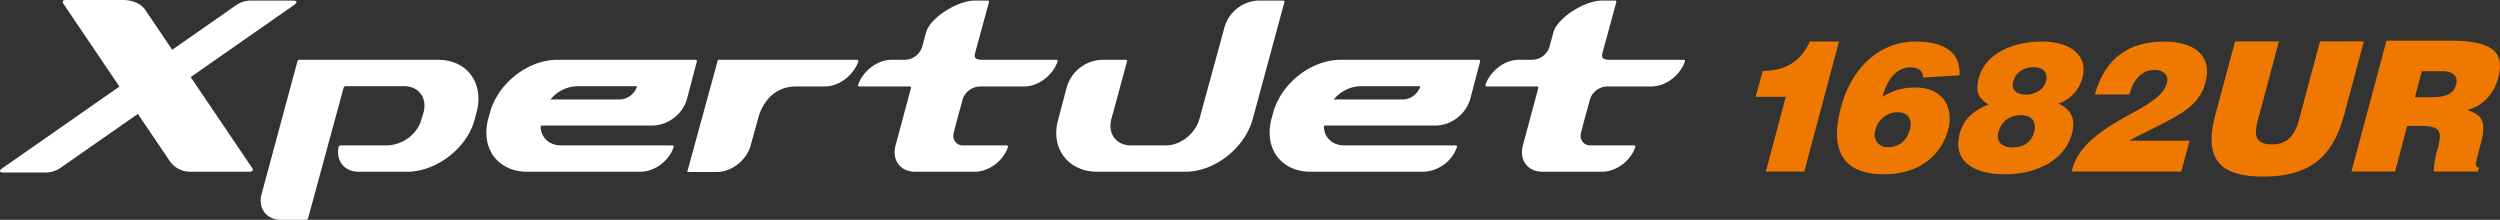
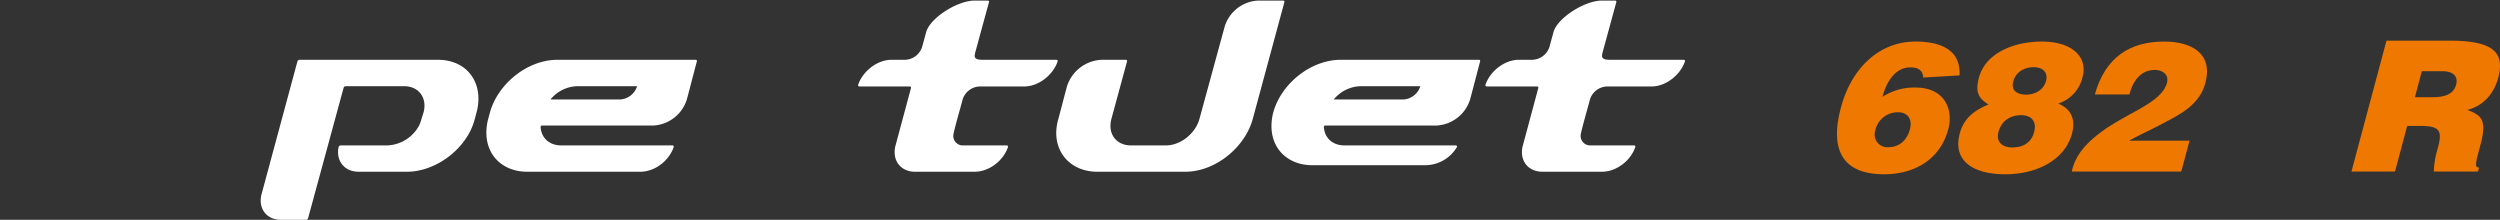
<svg xmlns="http://www.w3.org/2000/svg" width="853" height="75" viewBox="0 0 853 75">
  <rect x="0" y="0" width="853" height="75" fill="#333333" stroke="none" />
  <defs>
    <clipPath id="clip-path">
      <rect id="長方形_49" data-name="長方形 49" width="853" height="75" fill="none" />
    </clipPath>
  </defs>
  <g id="グループ_65" data-name="グループ 65" transform="translate(0 0)">
    <g id="グループ_64" data-name="グループ 64" transform="translate(0 0)" clip-path="url(#clip-path)">
      <path id="パス_7" data-name="パス 7" d="M149.4,20.644H102.183a.8.8,0,0,0-.677.513l-12.18,45.1c-1.412,4.85,1.445,8.988,6.56,8.988h8.563a.793.793,0,0,0,.675-.511l12.142-44.572a.793.793,0,0,1,.675-.511h19.911c5.207,0,7.974,4.128,6.672,8.976l-.711,2.229a10.776,10.776,0,0,1-.858,2.331,12.9,12.9,0,0,1-10.682,6.666H116.244a.82.82,0,0,0-.7.541c-.963,4.61,1.879,8.445,6.807,8.445H138.94c7.958,0,16.857-5.256,21.249-13.327a21.774,21.774,0,0,0,1.82-4.656l.6-2.229c2.62-9.685-2.89-17.984-13.218-17.984" transform="translate(-0.015 -0.245)" fill="#fff" />
      <path id="パス_8" data-name="パス 8" d="M237.413,20.643H190.3c-10.426,0-20.442,8.3-23.1,17.984l-.61,2.229a17.943,17.943,0,0,0-.608,4.656c0,8.072,5.921,13.328,13.891,13.328h38.639c5.027,0,9.847-3.831,11.389-8.441a.428.428,0,0,0-.412-.546H191.44c-3.847,0-6.75-2.443-6.955-6.325a.437.437,0,0,1,.43-.447h37.912a12.69,12.69,0,0,0,11.548-8.89c1.173-4.369,2.262-8.659,3.433-13.035a.41.41,0,0,0-.395-.514M211.562,34.192H187.853a12.245,12.245,0,0,1,9.1-4.539h20.458a6.476,6.476,0,0,1-5.847,4.539" transform="translate(-0.028 -0.245)" fill="#fff" />
      <path id="パス_9" data-name="パス 9" d="M437.9.2h-8.573a12.545,12.545,0,0,0-11.441,9L409.3,40.613c-1.328,4.845-6.338,9-11.448,9H385.909c-3.993,0-6.962-2.631-6.962-6.665a8.991,8.991,0,0,1,.313-2.332l5.361-19.7a.407.407,0,0,0-.4-.513H376a12.989,12.989,0,0,0-11.857,8.987c-1.029,3.738-1.96,7.489-2.986,11.226a18.185,18.185,0,0,0-.709,4.656c0,8.072,6.037,13.328,14.011,13.328h30.024c10.228,0,20.358-8.285,23.011-17.984L438.3.71A.41.41,0,0,0,437.9.2" transform="translate(-0.06 -0.002)" fill="#fff" />
-       <path id="パス_10" data-name="パス 10" d="M504.7,20.643H457.595c-10.426,0-20.442,8.3-23.094,17.984l-.627,2.229a18.691,18.691,0,0,0-.6,4.656c0,8.072,5.926,13.328,13.9,13.328h38.651A12.644,12.644,0,0,0,497.193,50.4a.427.427,0,0,0-.411-.546H458.718c-3.83,0-6.733-2.443-6.939-6.325a.437.437,0,0,1,.431-.447H490.1a12.677,12.677,0,0,0,11.563-8.89c1.192-4.372,2.269-8.659,3.435-13.035a.41.41,0,0,0-.4-.514M478.869,34.192H455.14a12.3,12.3,0,0,1,9.1-4.539h20.444a6.426,6.426,0,0,1-5.818,4.539" transform="translate(-0.073 -0.245)" fill="#fff" />
+       <path id="パス_10" data-name="パス 10" d="M504.7,20.643H457.595c-10.426,0-20.442,8.3-23.094,17.984a18.691,18.691,0,0,0-.6,4.656c0,8.072,5.926,13.328,13.9,13.328h38.651A12.644,12.644,0,0,0,497.193,50.4a.427.427,0,0,0-.411-.546H458.718c-3.83,0-6.733-2.443-6.939-6.325a.437.437,0,0,1,.431-.447H490.1a12.677,12.677,0,0,0,11.563-8.89c1.192-4.372,2.269-8.659,3.435-13.035a.41.41,0,0,0-.4-.514M478.869,34.192H455.14a12.3,12.3,0,0,1,9.1-4.539h20.444a6.426,6.426,0,0,1-5.818,4.539" transform="translate(-0.073 -0.245)" fill="#fff" />
      <path id="パス_11" data-name="パス 11" d="M360.5,20.4H335.15c-3.023,0-2.681-1.251-2.255-2.837L337.5.71A.407.407,0,0,0,337.1.2h-4.49c-5.977,0-15.363,6.026-16.586,10.88l-1.334,4.891a6.335,6.335,0,0,1-5.818,4.434h-4.646c-4.905,0-9.847,3.939-11.381,8.556a.423.423,0,0,0,.409.542h17.228a.41.41,0,0,1,.4.511l-5.268,19.6a8.23,8.23,0,0,0-.314,2.324c0,4.038,2.965,6.663,6.946,6.663h20.331c5.022,0,9.85-3.83,11.4-8.438a.429.429,0,0,0-.414-.548h-14.78a3.232,3.232,0,0,1-3.467-3.344c0-1.2,2.779-10.6,3.173-12.318a6.351,6.351,0,0,1,5.825-4.45h15.223c4.9,0,9.823-3.937,11.376-8.557a.423.423,0,0,0-.409-.541" transform="translate(-0.049 -0.002)" fill="#fff" />
      <path id="パス_12" data-name="パス 12" d="M574.584,20.4h-25.35c-3.024,0-2.681-1.251-2.255-2.837L551.579.71a.407.407,0,0,0-.4-.514h-4.491c-5.977,0-15.363,6.026-16.585,10.88l-1.335,4.891a6.335,6.335,0,0,1-5.818,4.434h-4.646c-4.9,0-9.847,3.939-11.381,8.556a.423.423,0,0,0,.409.542h17.228a.411.411,0,0,1,.4.511l-5.268,19.6a8.228,8.228,0,0,0-.314,2.324c0,4.038,2.965,6.663,6.946,6.663h20.331c5.022,0,9.85-3.83,11.4-8.438a.429.429,0,0,0-.414-.548h-14.78a3.232,3.232,0,0,1-3.467-3.344c0-1.2,2.779-10.6,3.173-12.318a6.351,6.351,0,0,1,5.825-4.45h15.223c4.9,0,9.823-3.937,11.376-8.557a.423.423,0,0,0-.409-.541" transform="translate(-0.085 -0.002)" fill="#fff" />
-       <path id="パス_13" data-name="パス 13" d="M65.055,26.3l35.4-24.688c1.114-.778.91-1.414-.454-1.414H85.3a9.26,9.26,0,0,0-4.507,1.414L58.755,16.978c-5.089-7.527-8.9-13.17-9.076-13.444C48.069,1.028,44.9,0,41.858,0H22.41c-.883,0-1.257.541-.832,1.2l19.161,28.34L.719,57.455c-1.115.778-.911,1.414.454,1.414h14.7a9.256,9.256,0,0,0,4.506-1.414L47.038,38.862l10.887,16.1a8.356,8.356,0,0,0,6.986,3.625H85.259c.883,0,1.256-.54.829-1.2C86.088,57.388,75,41,65.055,26.3" transform="translate(0 0)" fill="#fff" />
-       <path id="パス_14" data-name="パス 14" d="M292.5,20.644H245L234.52,58.925H244.6c5.215,0,10.21-4.153,11.553-9.007q1.284-4.673,2.579-9.363c1.159-4.3,4.642-10.812,13.036-10.812h9.761c4.9,0,9.823-3.937,11.376-8.557a.423.423,0,0,0-.409-.541" transform="translate(-0.039 -0.245)" fill="#fff" />
-       <path id="パス_15" data-name="パス 15" d="M615.706,58.7H602.6l6.793-25.495H599.124l2.418-8.808c6.942-.125,12.633-2.482,16.075-10.05h9.955Z" transform="translate(-0.1 -0.171)" fill="#ee7800" />
      <path id="パス_16" data-name="パス 16" d="M656.287,26.632c-.038-2.42-1.772-3.474-4.355-3.474-4.852,0-8.009,4.343-9.522,10.049a19.85,19.85,0,0,1,11.244-3.164c10.334,0,12.913,7.878,11.224,14.144-2.834,10.67-11.89,15.447-21.908,15.447-12.918,0-18.987-6.887-14.745-22.767,3.586-13.461,13.083-22.518,25.434-22.518,8.317,0,15.515,2.667,15.046,11.538ZM639.939,44.746a4.314,4.314,0,0,0,4.415,5.644c3.843,0,6.384-2.358,7.406-6.079.939-3.474-.744-5.831-4.02-5.831a7.8,7.8,0,0,0-7.8,6.265" transform="translate(-0.105 -0.171)" fill="#ee7800" />
      <path id="パス_17" data-name="パス 17" d="M675.31,26.693c2.26-8.436,11.93-12.343,21.507-12.343,10.082,0,15.742,5.086,13.863,12.1a12.422,12.422,0,0,1-8.3,9.057c4.251,1.8,6.039,5.087,4.7,10.236-2.356,8.807-11.689,13.895-22.842,13.895-10.4,0-18.019-4.28-15.467-13.895,1.407-5.211,4.788-7.818,9.826-9.926-2.985-1.862-4.711-3.722-3.288-9.119m18.847,18.424c.944-3.535-.949-5.644-4.414-5.644-3.654,0-6.718,1.861-7.752,5.706-1.13,4.218,2.508,5.831,6.412,5.149a6.571,6.571,0,0,0,5.754-5.211M698.21,27.81c.766-2.977-1.159-4.714-4.183-4.714-3.213,0-6.129,1.613-6.982,4.839s1.428,4.528,4.389,4.528,5.933-1.551,6.776-4.653" transform="translate(-0.112 -0.171)" fill="#ee7800" />
      <path id="パス_18" data-name="パス 18" d="M707.005,58.7c1.08-5.087,4.119-8.808,8.6-12.405,9.5-7.631,21.92-10.608,23.887-17.866.751-2.79-1.5-4.4-4.147-4.4-5.04,0-7.614,4.156-8.681,8.374H714.879C718.472,19.56,727,14.349,738.53,14.349c9.2,0,16.787,3.97,14.059,14.144-2.068,7.692-8.9,10.856-15.639,14.391-3.767,1.985-7.571,3.661-10.36,5.273h20.6L744.369,58.7Z" transform="translate(-0.119 -0.171)" fill="#ee7800" />
      <path id="パス_19" data-name="パス 19" d="M821.466,43.128,817.315,58.7h-14.87L814.4,14.035h21.423c15.122,0,18.987,4.032,16.706,12.717-1.4,5.149-4.873,9.492-10.544,10.917,4.32,1.738,6.932,2.855,4.5,11.849-1.525,5.831-2.268,7.816-.5,7.816l-.373,1.364H830.546a30.347,30.347,0,0,1,1.323-7.816c1.588-5.831,1.064-7.754-5.866-7.754Zm2.632-9.8h5.86c4.6,0,7.345-1.117,8.186-4.218.848-3.164-1.288-4.652-4.753-4.652h-6.932Z" transform="translate(-0.135 -0.167)" fill="#ee7800" />
-       <path id="パス_20" data-name="パス 20" d="M762.738,14.3H777.7l-7.2,26.9c-1.218,4.432-1.3,8.241,4.85,8.241,5.389,0,7.844-3.371,9.161-8.241l7.2-26.9h14.961L799.861,39.71c-3.873,14.418-12.295,20.724-27.449,20.724-14.14,0-20.58-5.307-16.484-20.788Z" transform="translate(-0.127 -0.17)" fill="#ee7800" />
    </g>
  </g>
</svg>